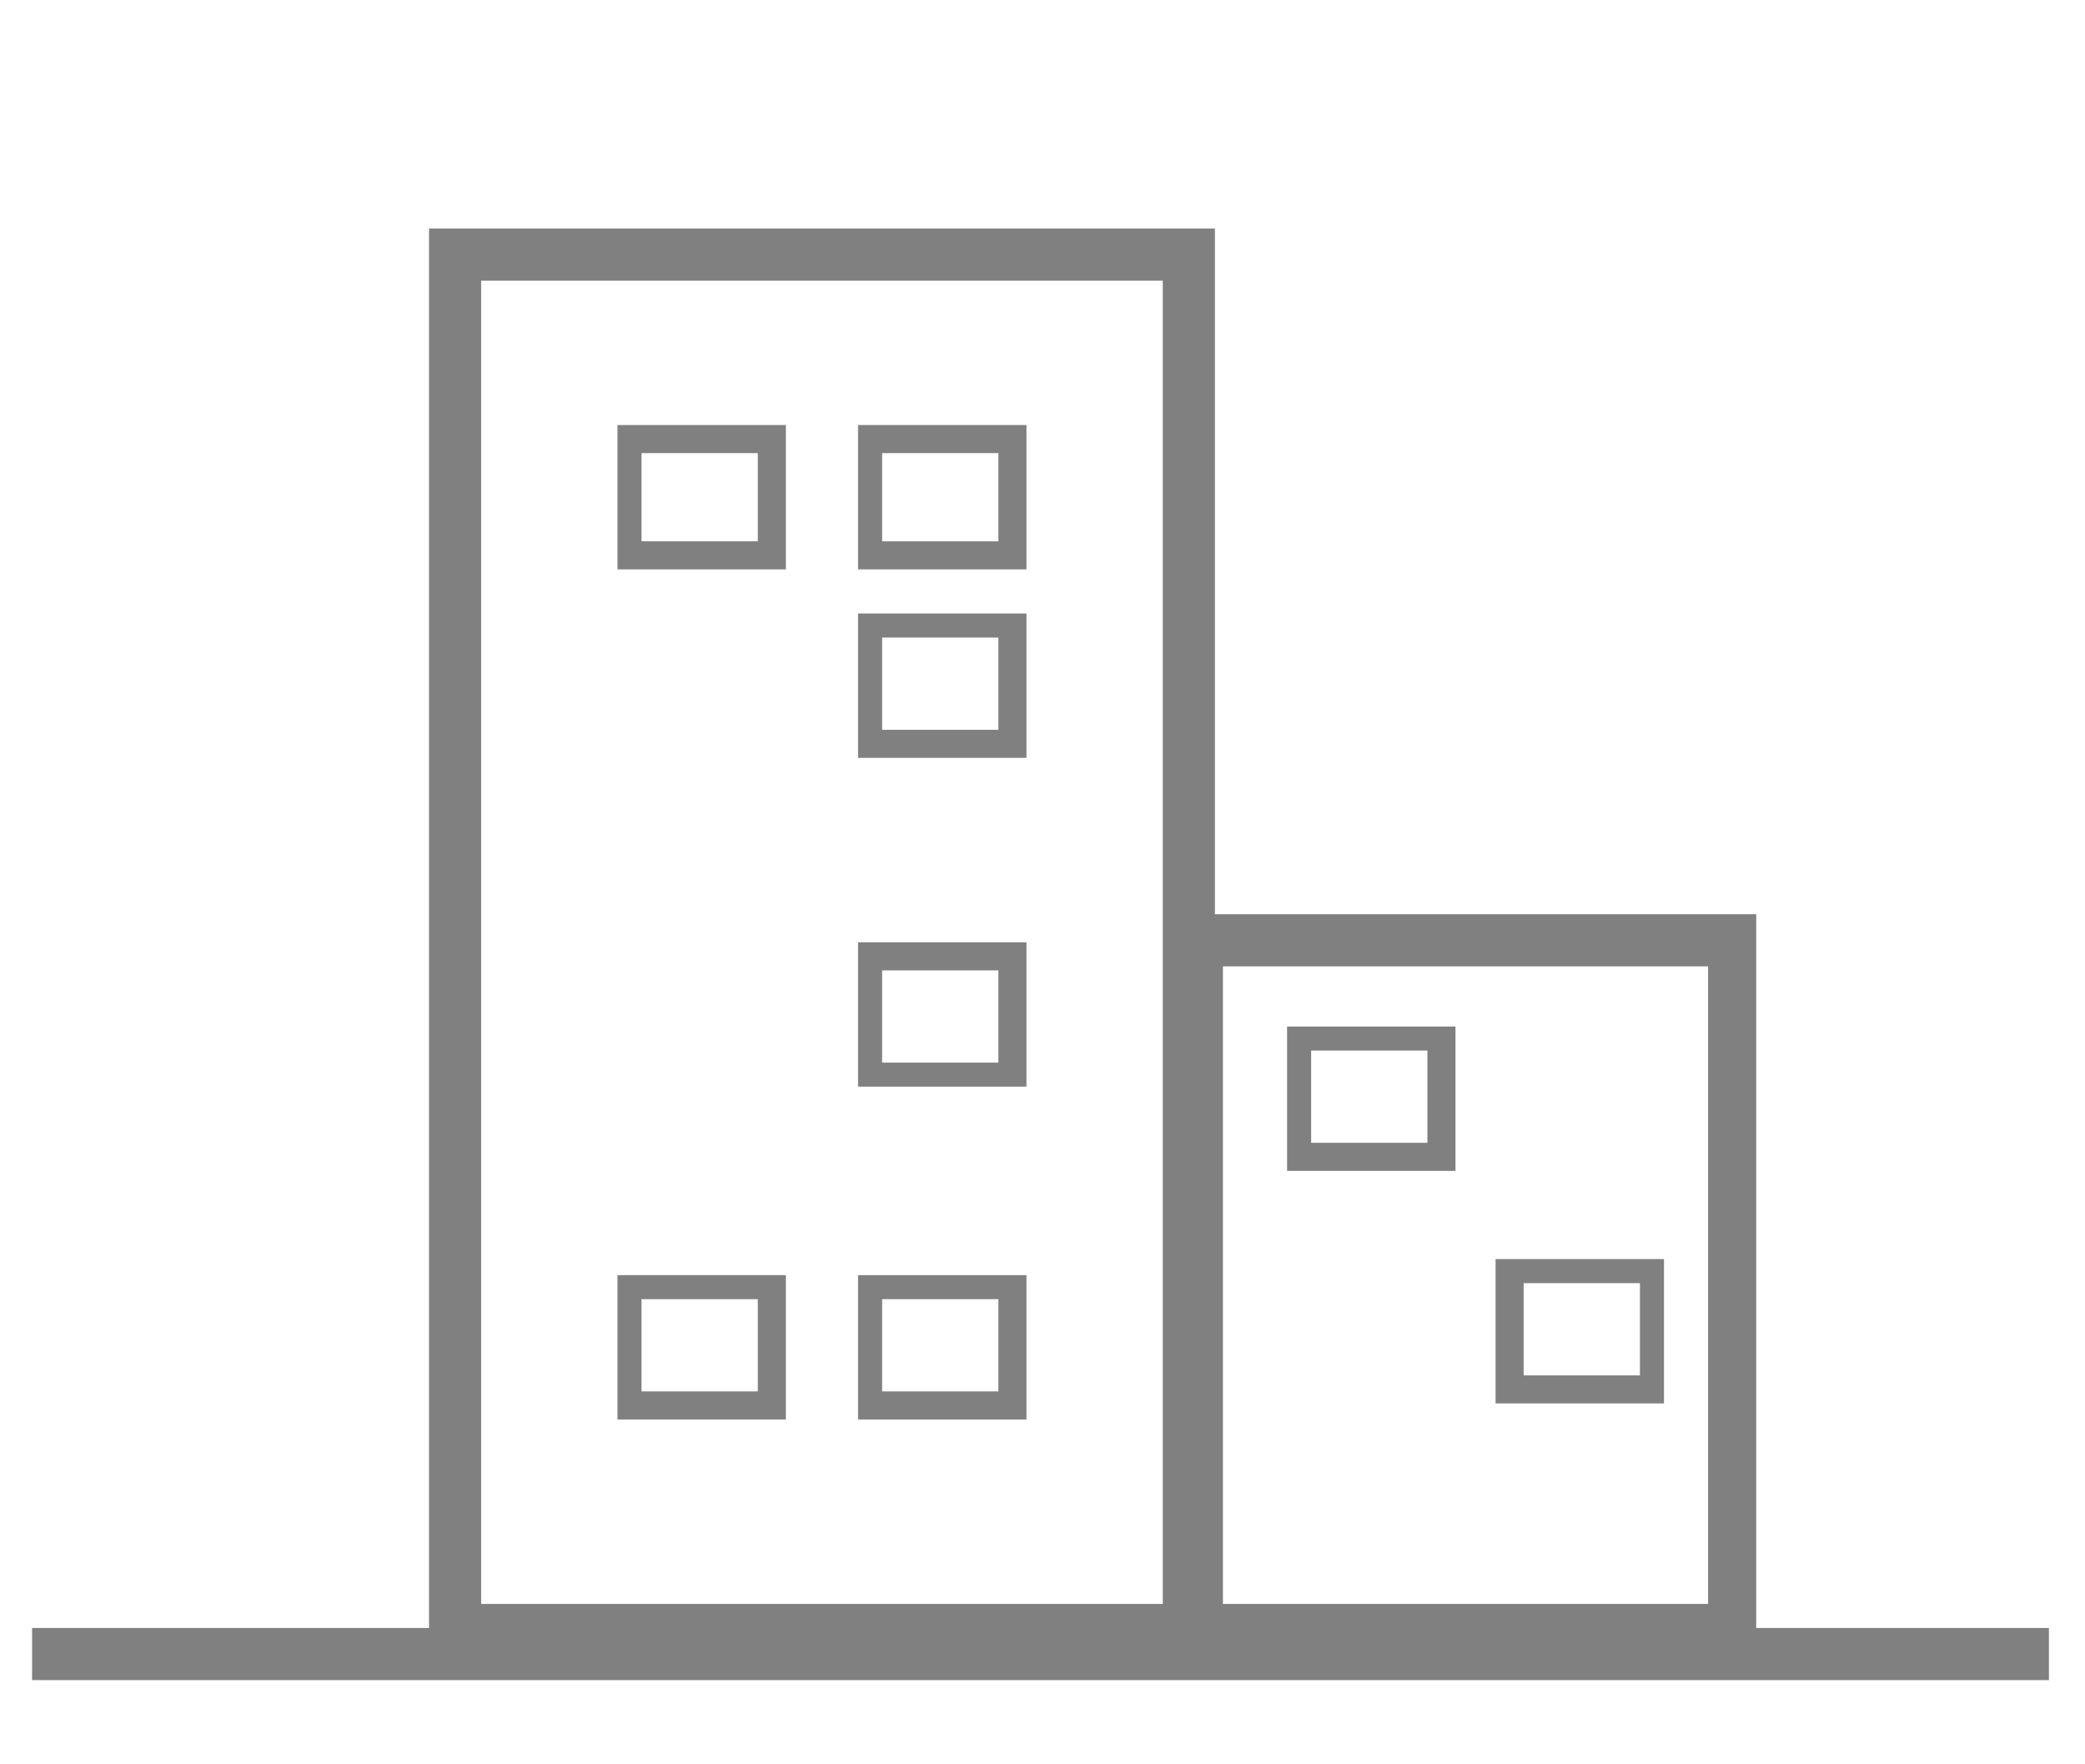
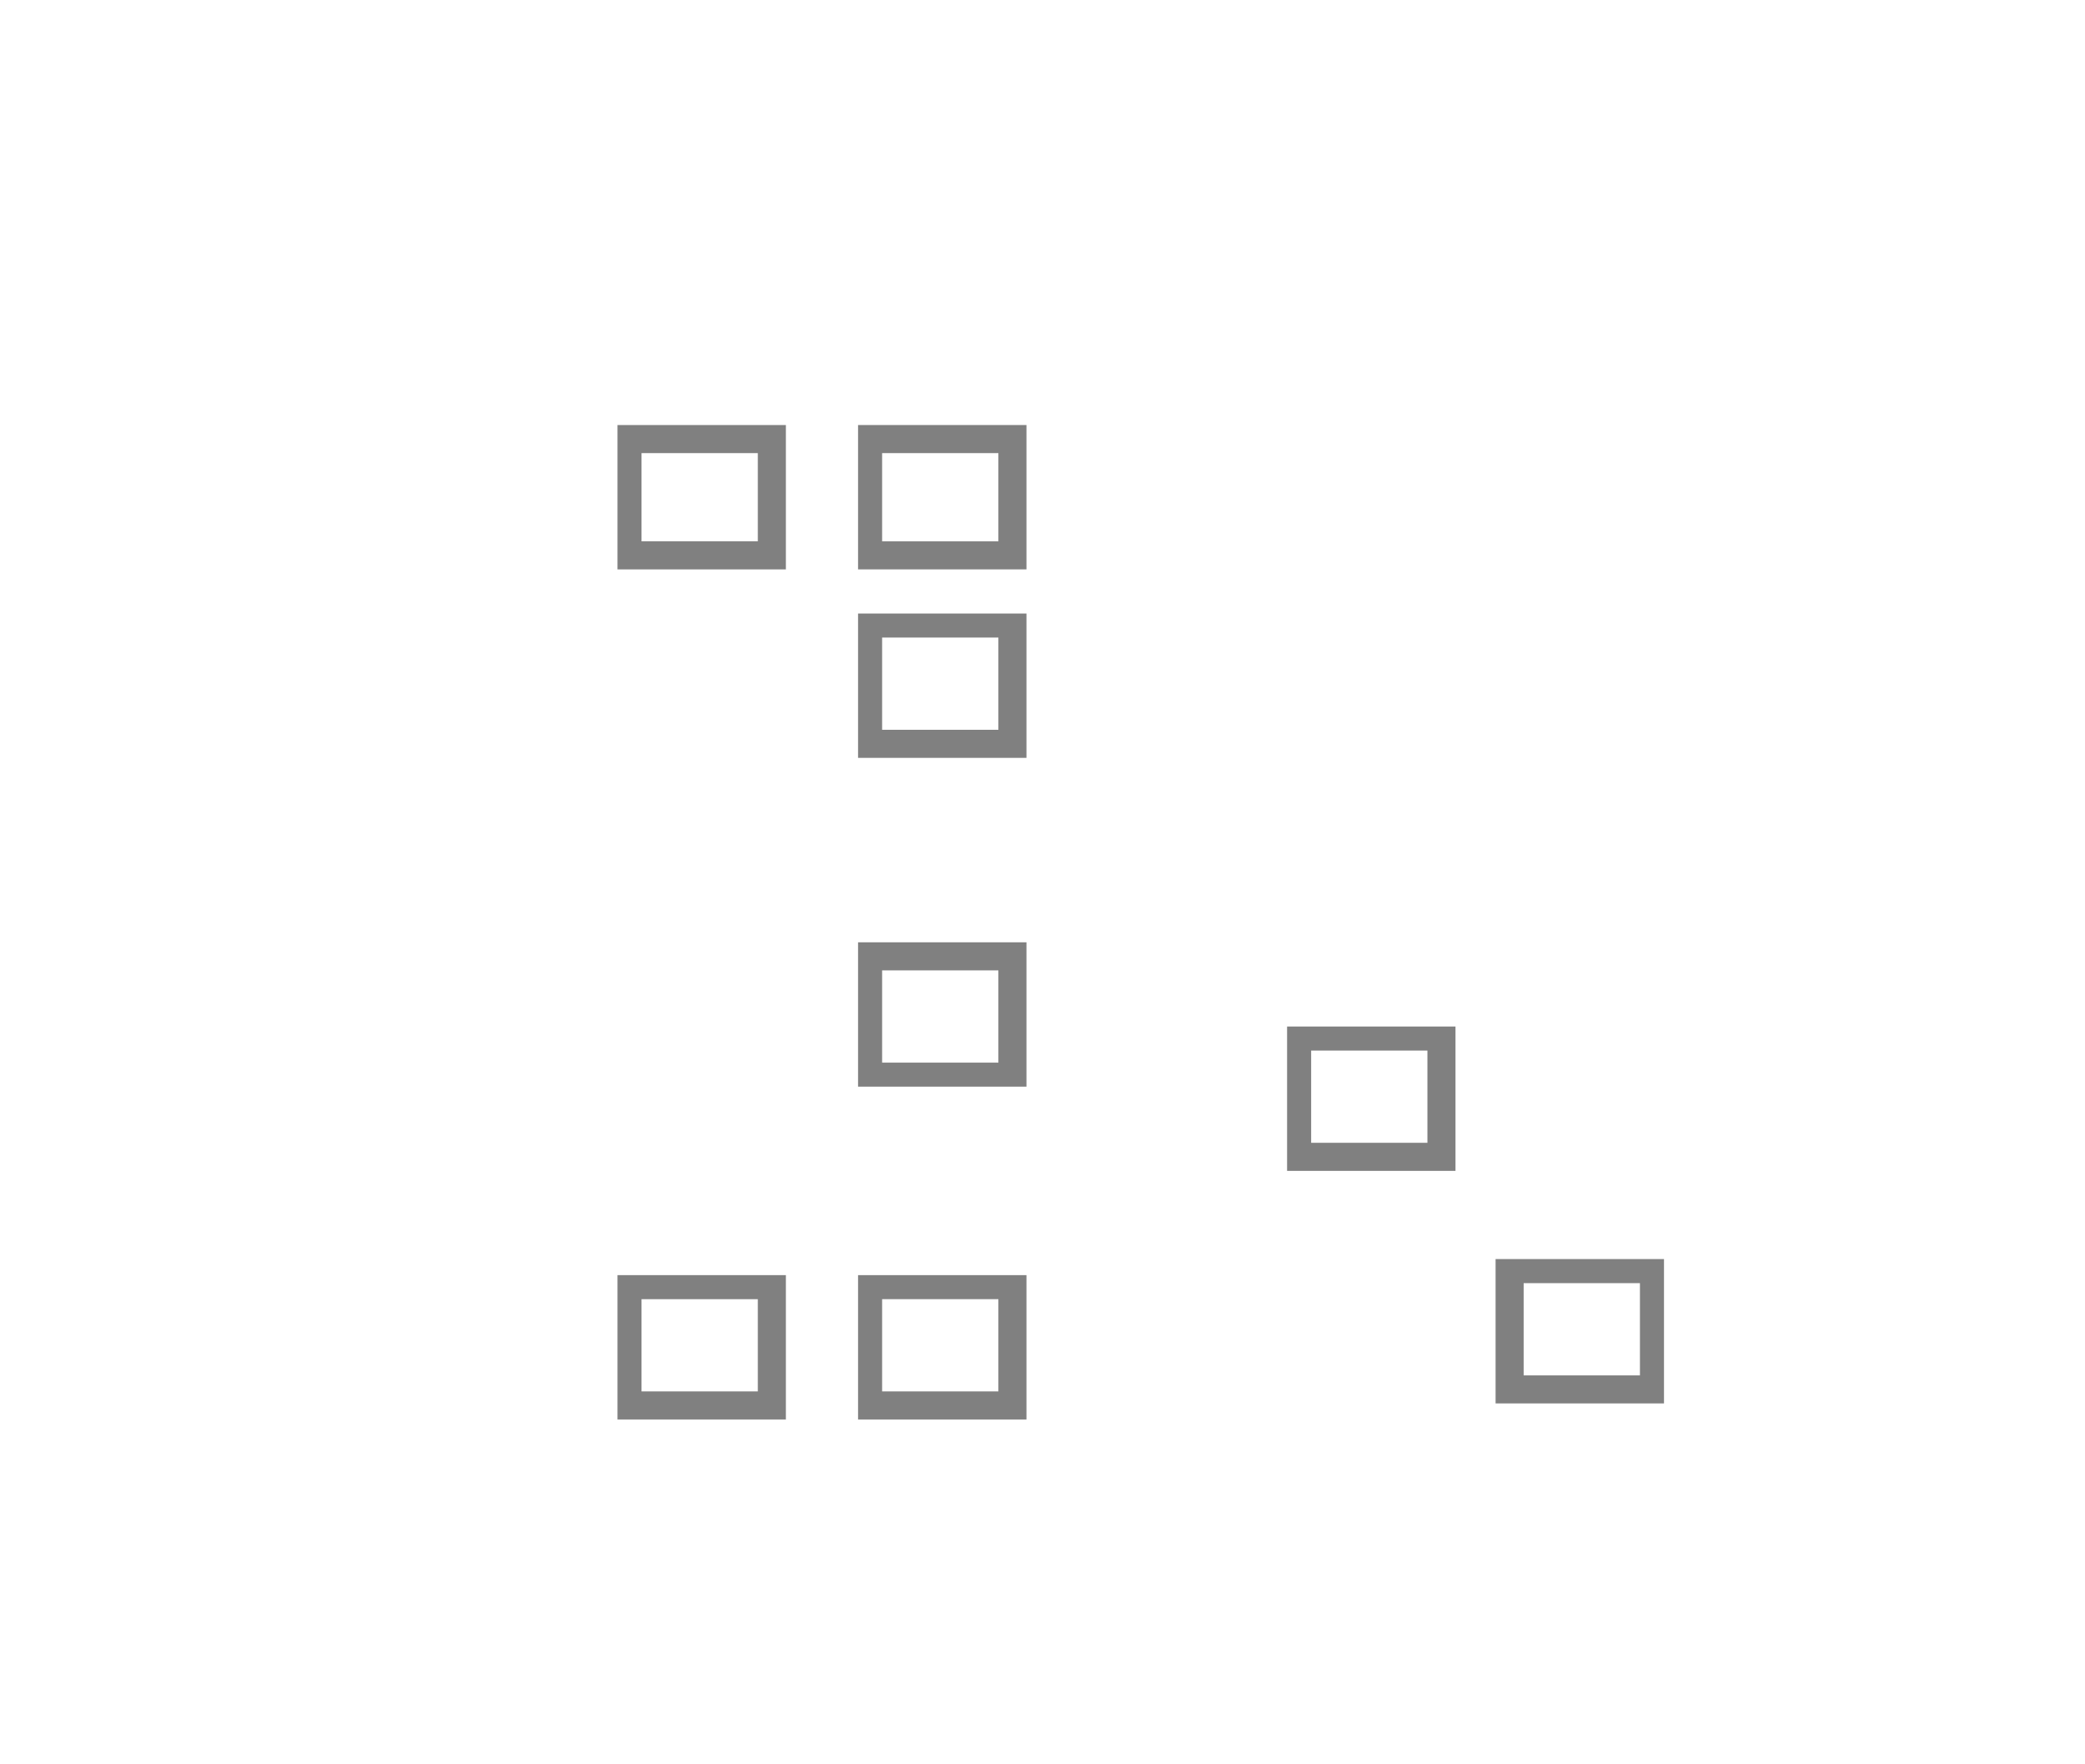
<svg xmlns="http://www.w3.org/2000/svg" version="1.1" id="レイヤー_1" x="0px" y="0px" viewBox="0 0 52 44" style="enable-background:new 0 0 52 44;" xml:space="preserve">
  <style type="text/css">
	.st0{fill:#808080;}
</style>
  <g id="レイヤー_2_1_">
    <g id="メニュー">
-       <path class="st0" d="M43.9,22.8H30.3V5.7H10.7v34.9H0.8v1.3h50.3v-1.3h-7.3V22.8H43.9z M29,40H12V7h17V40z M42.6,40H30.5V24.1    h12.1V40z" />
      <path class="st0" d="M19.6,10.6h-4.2v3.6h4.2V10.6z M18.9,13.5H16v-2.2h2.9V13.5z" />
      <path class="st0" d="M25.6,10.6h-4.2v3.6h4.2C25.6,14.2,25.6,10.6,25.6,10.6z M24.9,13.5H22v-2.2h2.9V13.5z" />
      <path class="st0" d="M25.6,15.3h-4.2v3.6h4.2C25.6,18.9,25.6,15.3,25.6,15.3z M24.9,18.2H22v-2.3h2.9V18.2z" />
      <path class="st0" d="M25.6,23.5h-4.2v3.6h4.2C25.6,27.1,25.6,23.5,25.6,23.5z M24.9,26.5H22v-2.3h2.9V26.5z" />
      <path class="st0" d="M25.6,31.8h-4.2v3.6h4.2C25.6,35.4,25.6,31.8,25.6,31.8z M24.9,34.7H22v-2.3h2.9V34.7z" />
      <path class="st0" d="M19.6,31.8h-4.2v3.6h4.2V31.8z M18.9,34.7H16v-2.3h2.9V34.7z" />
      <path class="st0" d="M36.3,25.6h-4.2v3.6h4.2V25.6z M35.6,28.5h-2.9v-2.3h2.9V28.5z" />
      <path class="st0" d="M41.5,31.4h-4.2V35h4.2V31.4z M40.9,34.3H38V32h2.9V34.3z" />
    </g>
  </g>
</svg>